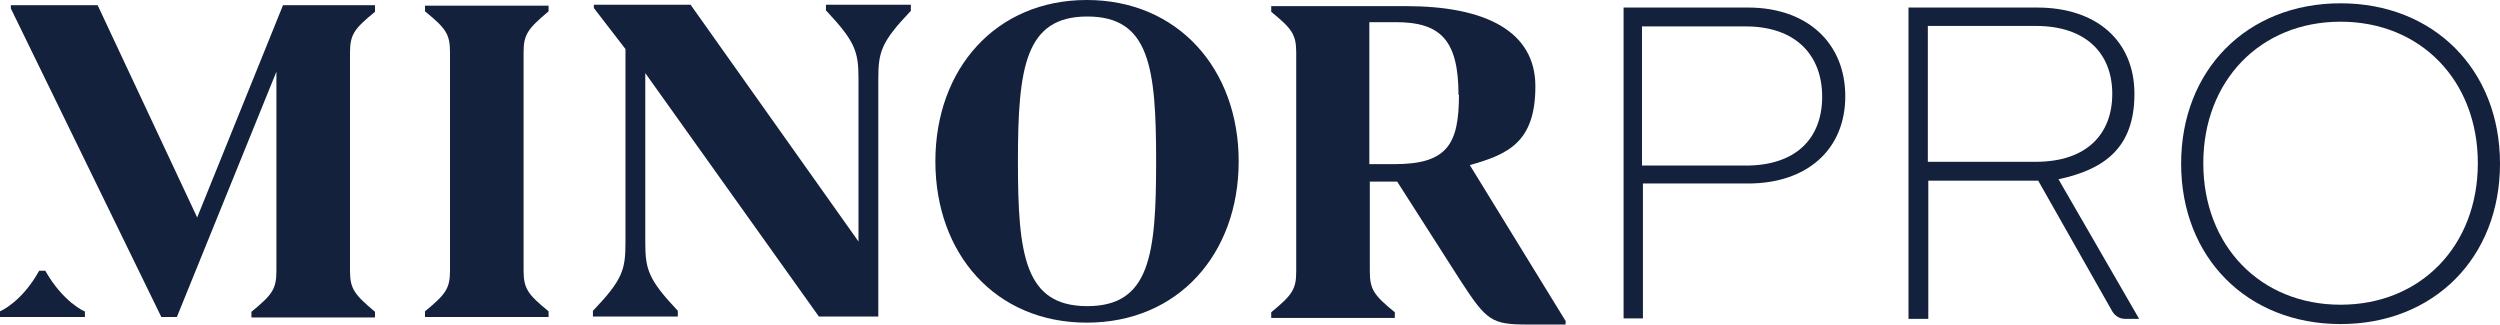
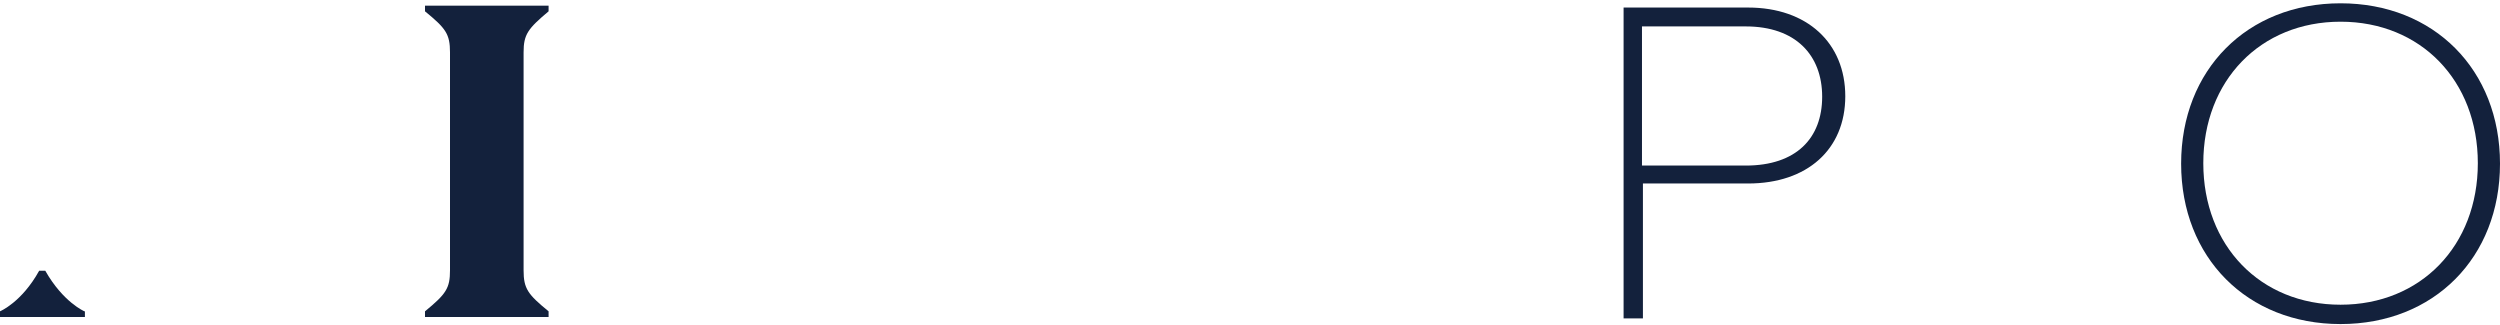
<svg xmlns="http://www.w3.org/2000/svg" id="Capa_1" data-name="Capa 1" viewBox="0 0 53 6.88">
  <defs>
    <style>
      .cls-1 {
        fill: #13213c;
      }
    </style>
  </defs>
  <g>
    <path class="cls-1" d="M34.42,6.76V.16h2.64c1.25,0,2.06.75,2.06,1.88s-.81,1.85-2.06,1.85h-2.23v2.86h-.41ZM34.81,3.51h2.2c1.07,0,1.62-.58,1.62-1.46s-.56-1.49-1.62-1.49h-2.2v2.95h0Z" />
-     <path class="cls-1" d="M40.46,6.76V.16h2.73c1.25,0,2.06.7,2.06,1.83s-.62,1.6-1.61,1.81l1.71,2.96h-.3c-.11,0-.21-.06-.27-.16l-1.57-2.77h-2.33v2.93h-.41,0ZM40.87,3.43h2.29c1.07,0,1.62-.58,1.62-1.44s-.56-1.44-1.62-1.44h-2.29v2.87h0Z" />
    <path class="cls-1" d="M49.62.07c1.98,0,3.38,1.41,3.38,3.4s-1.4,3.4-3.38,3.4-3.38-1.41-3.38-3.4S47.64.07,49.62.07ZM46.71,3.46c0,1.75,1.21,3,2.91,3s2.91-1.25,2.91-3-1.21-3-2.91-3-2.91,1.25-2.91,3h0Z" />
  </g>
  <g>
    <path class="cls-1" d="M1.8,6.6v.12H0v-.12s.46-.19.83-.86h.13c.38.67.83.86.83.86h0Z" />
    <path class="cls-1" d="M11.1,5.73c0,.39.09.51.53.87v.12h-2.62v-.12c.45-.37.53-.49.53-.87V1.11c0-.39-.09-.51-.53-.87v-.12h2.62v.12c-.44.37-.53.49-.53.87v4.63Z" />
-     <path class="cls-1" d="M19.31.23c-.63.66-.69.87-.69,1.45v5.03h-1.26l-3.68-5.16v3.59c0,.58.07.79.69,1.45v.12h-1.8v-.12c.63-.66.69-.87.69-1.45V1.04l-.67-.87v-.07h2.05l3.56,5.02V1.67c0-.58-.07-.79-.69-1.45v-.12h1.8v.12h0Z" />
-     <path class="cls-1" d="M19.83,3.42c0-1.96,1.28-3.42,3.21-3.42s3.22,1.46,3.22,3.42-1.28,3.42-3.22,3.42-3.21-1.46-3.21-3.42ZM24.51,3.42c0-2-.14-3.07-1.46-3.07s-1.47,1.09-1.47,3.07.14,3.07,1.47,3.07,1.46-1.09,1.46-3.07Z" />
-     <path class="cls-1" d="M33.19,6.81v.07h-.79c-.78,0-.88-.07-1.45-.95l-1.33-2.08h-.58v1.9c0,.39.09.51.53.87v.12h-2.62v-.12c.45-.37.53-.49.53-.87V1.12c0-.39-.09-.51-.53-.87v-.12h2.86c1.66,0,2.74.52,2.74,1.7s-.57,1.44-1.39,1.67l2.04,3.32h-.01ZM30.92,2.01c0-1.17-.39-1.54-1.33-1.54h-.56v3.01h.53c1.12,0,1.37-.42,1.37-1.47h-.01Z" />
-     <path class="cls-1" d="M7.95.23v-.12h-1.95l-1.82,4.5L2.07.11H.23v.07l3.19,6.54h.33L5.86,1.52v4.22c0,.39-.09.51-.53.87v.12h2.62v-.12c-.44-.37-.53-.49-.53-.87V1.12c0-.39.09-.51.53-.87h0Z" />
  </g>
</svg>